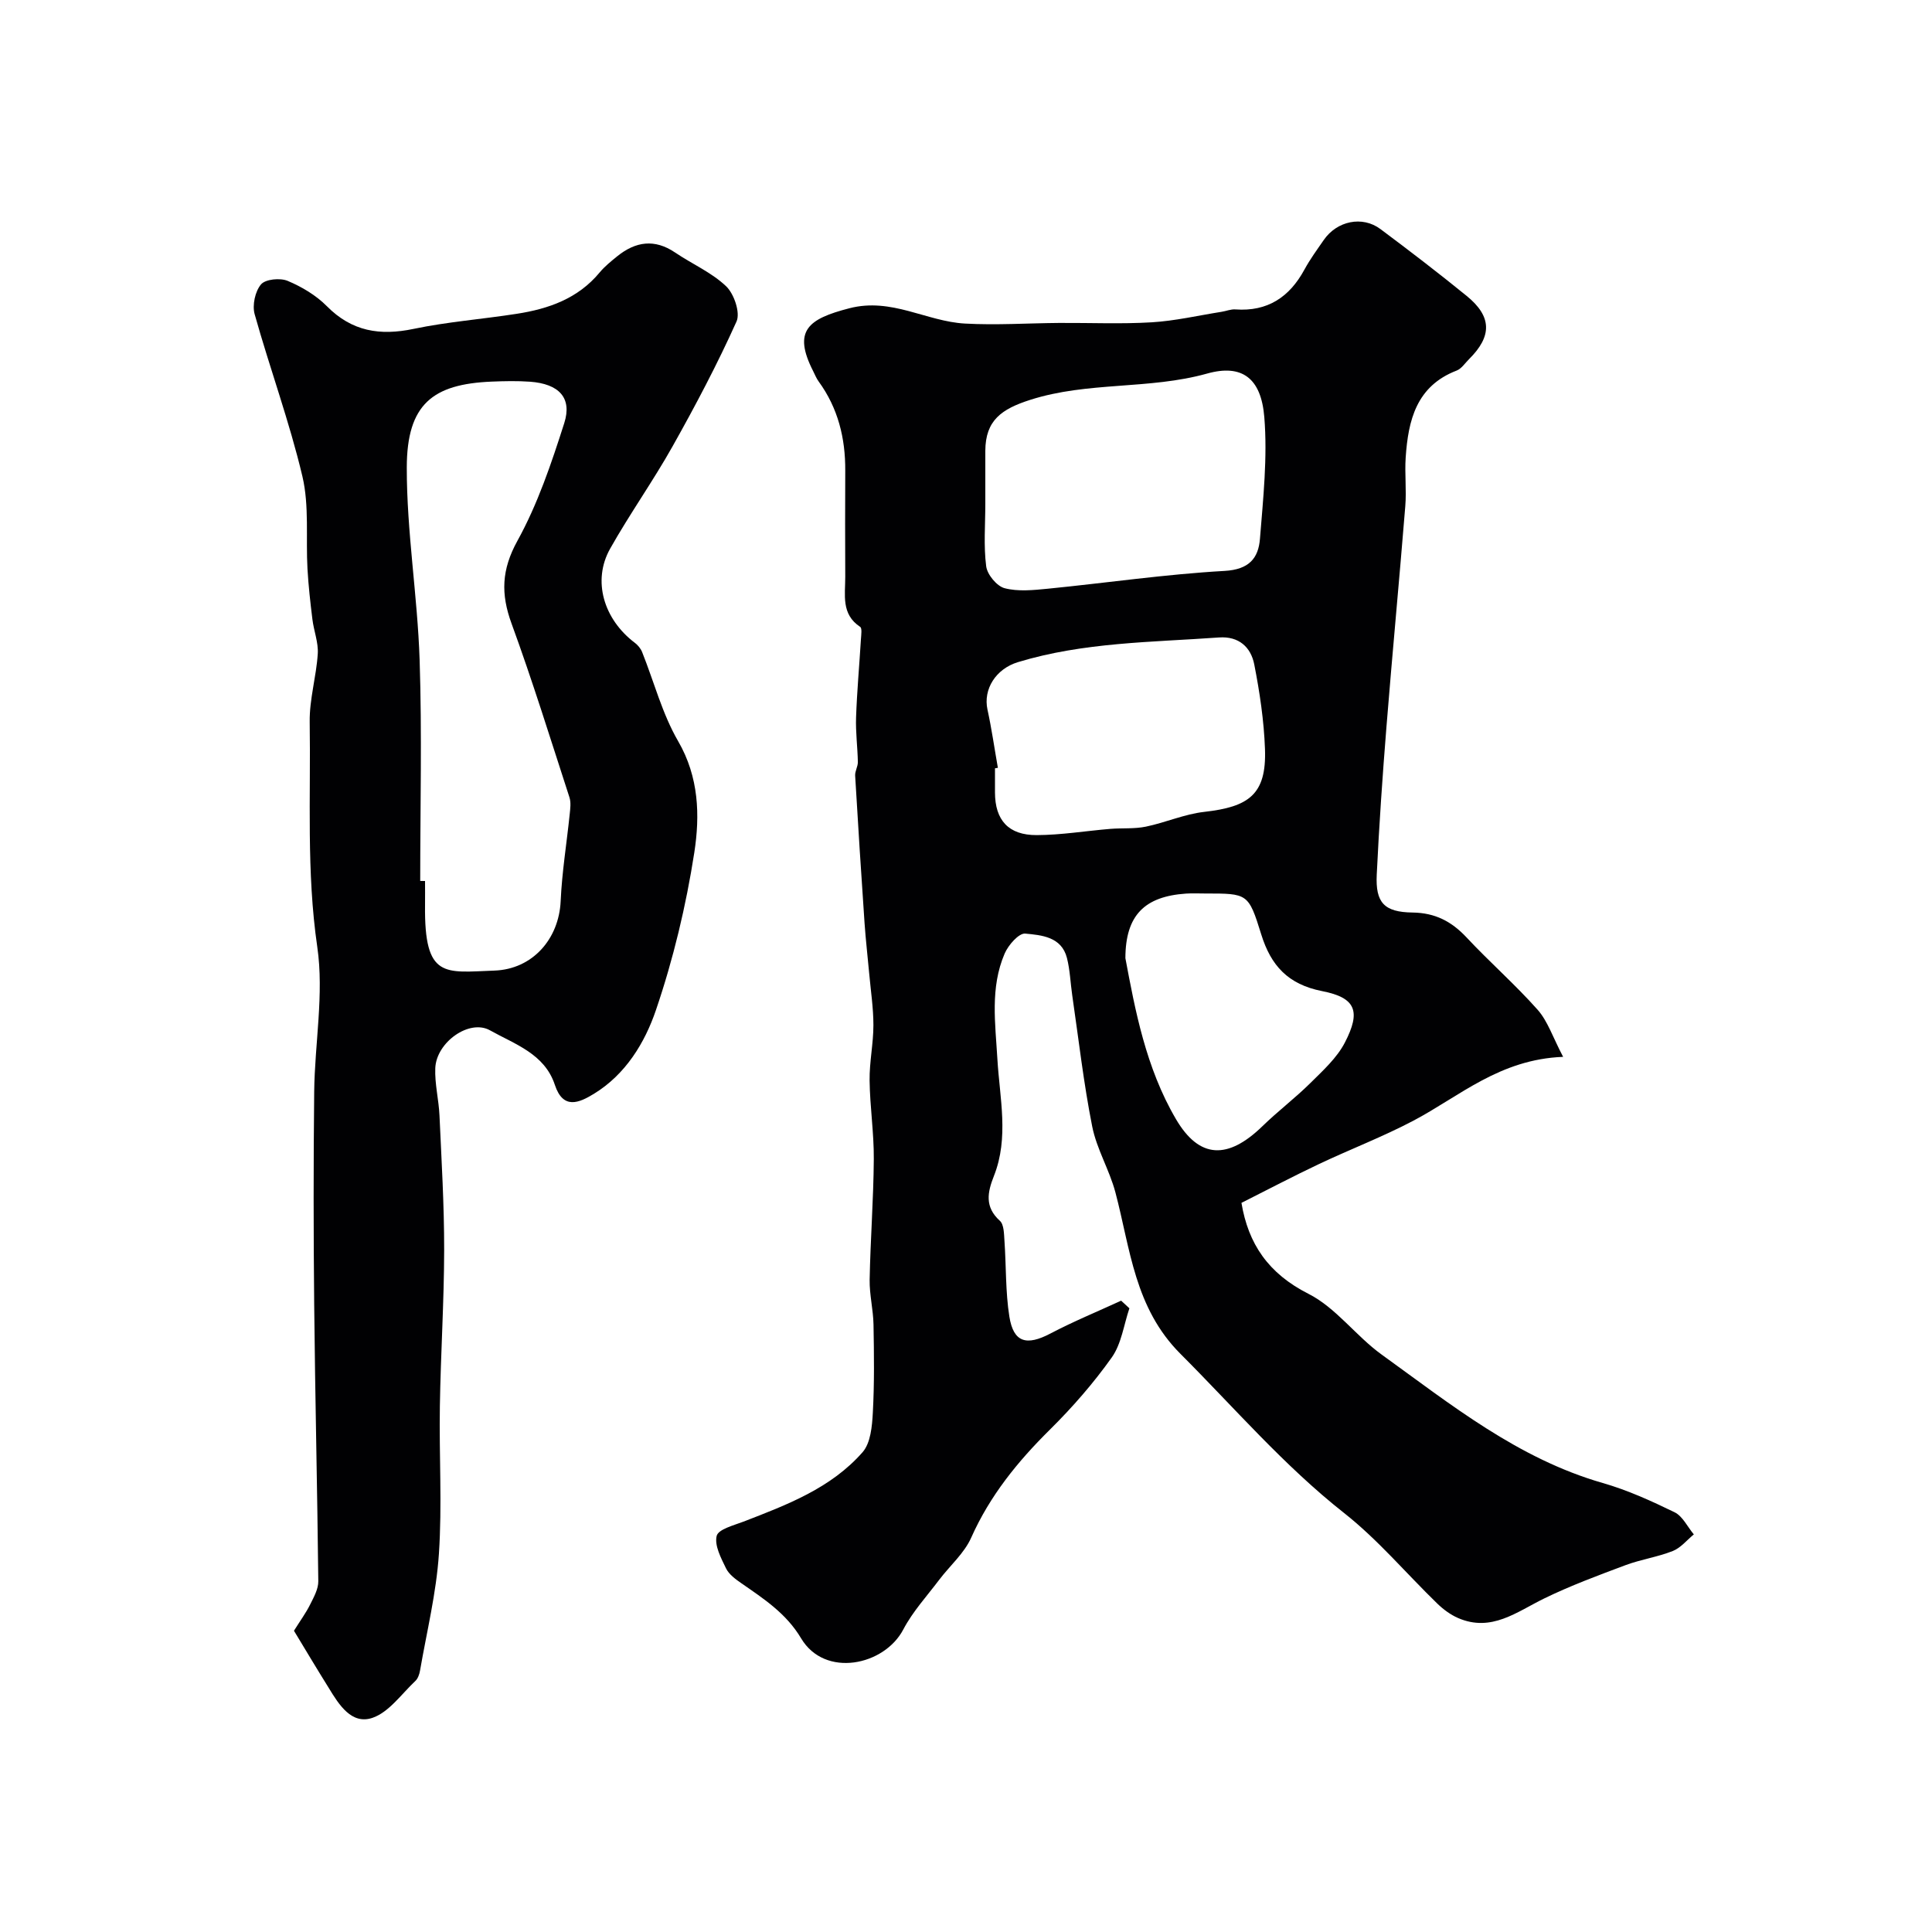
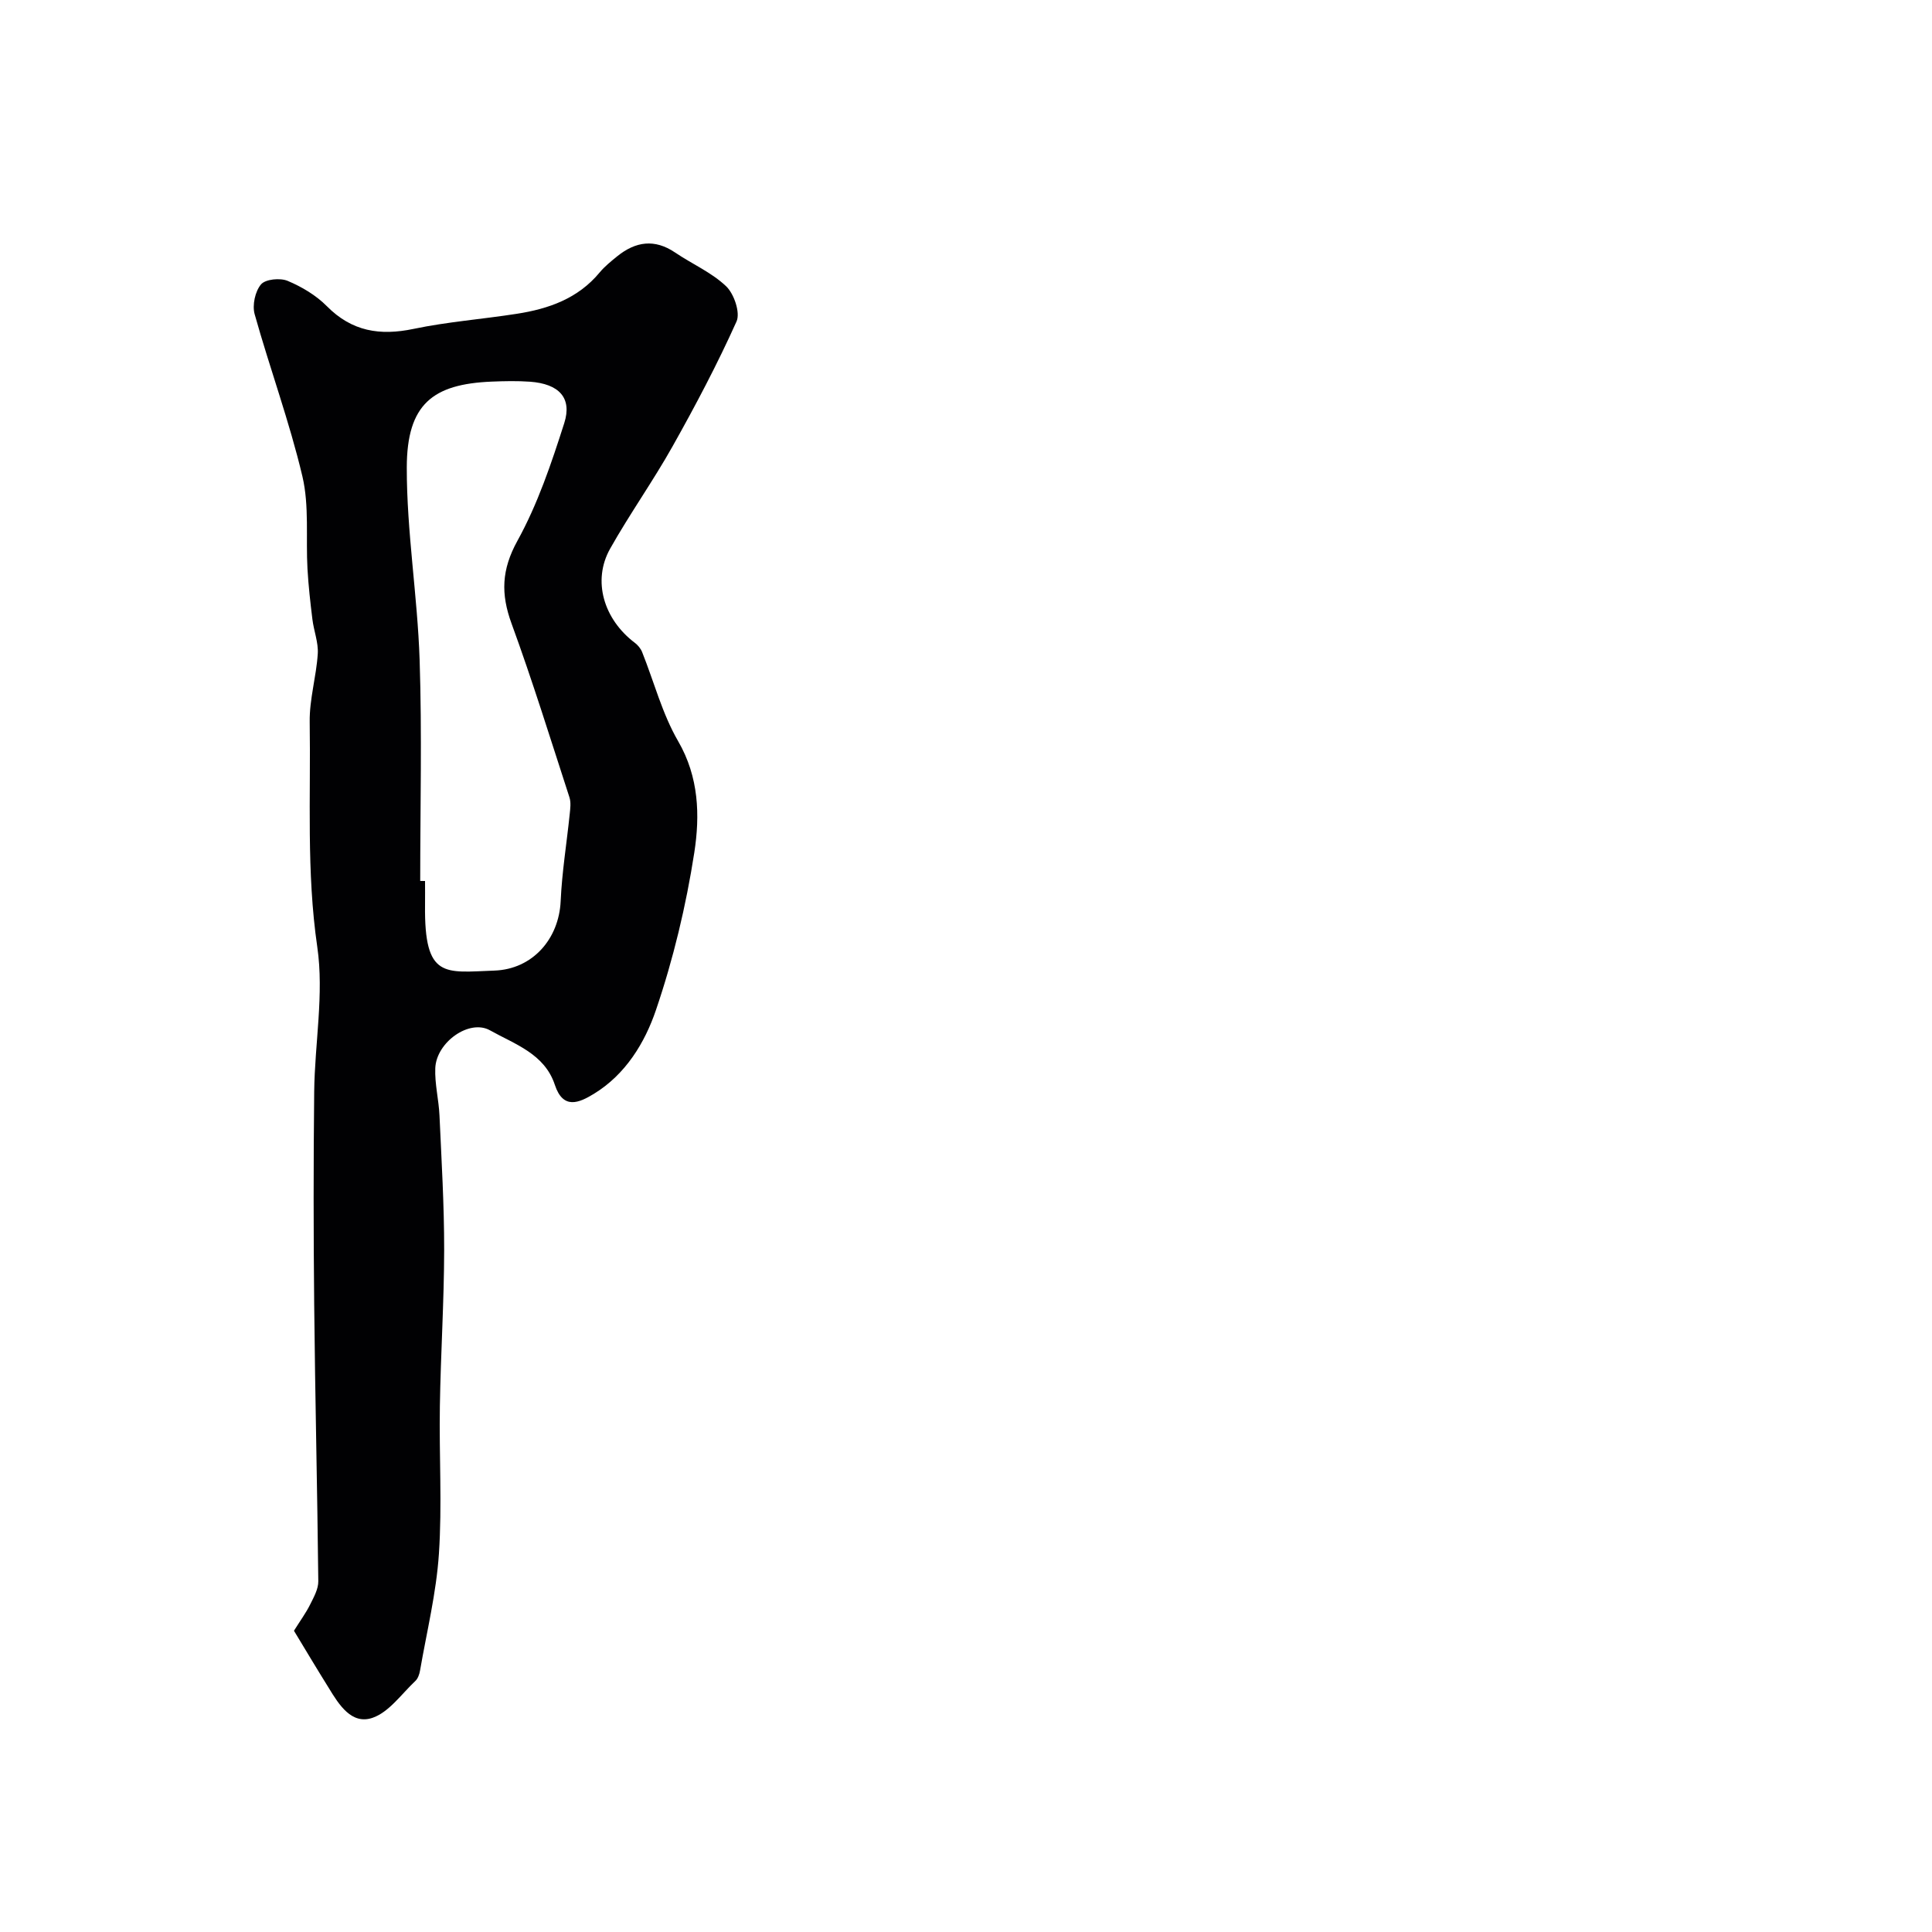
<svg xmlns="http://www.w3.org/2000/svg" enable-background="new 0 0 400 400" viewBox="0 0 400 400">
  <g fill="#010103">
-     <path d="m233.83 270.87c-1.16 3.42-1.64 7.33-3.64 10.16-3.79 5.34-8.17 10.36-12.84 14.98-6.67 6.6-12.41 13.67-16.27 22.34-1.44 3.24-4.41 5.8-6.62 8.72-2.55 3.38-5.49 6.58-7.44 10.29-3.92 7.49-16.24 10.1-21.16 1.84-3.07-5.16-7.71-8.17-12.36-11.4-1.22-.84-2.58-1.84-3.19-3.1-1.03-2.12-2.42-4.73-1.93-6.71.34-1.37 3.52-2.18 5.54-2.95 9.01-3.48 18.13-6.92 24.67-14.38 1.67-1.91 1.97-5.39 2.12-8.18.33-6.07.25-12.17.14-18.25-.06-3.1-.85-6.2-.8-9.28.16-8.32.8-16.64.86-24.96.04-5.43-.8-10.86-.87-16.29-.05-3.81.79-7.64.79-11.45 0-3.59-.56-7.19-.88-10.78-.31-3.43-.71-6.86-.95-10.3-.7-10.19-1.35-20.38-1.95-30.57-.06-.94.58-1.9.56-2.85-.06-3.08-.48-6.16-.37-9.23.19-5.41.68-10.82 1.01-16.23.05-.85.26-2.22-.16-2.5-3.98-2.63-3.08-6.63-3.09-10.36-.03-7.33-.04-14.66 0-21.99.04-6.72-1.49-12.94-5.5-18.45-.48-.65-.78-1.43-1.15-2.16-4.27-8.39-1.02-10.81 7.51-13.01 8.73-2.26 15.92 2.73 23.92 3.17 6.49.36 13.03-.08 19.55-.13 6.38-.04 12.77.25 19.12-.13 4.84-.29 9.63-1.41 14.44-2.17.97-.15 1.94-.57 2.89-.5 6.64.48 11.18-2.53 14.28-8.23 1.16-2.14 2.62-4.13 4.01-6.14 2.73-3.96 7.99-5.07 11.74-2.26 6.03 4.5 12 9.08 17.84 13.83 5.25 4.27 5.3 8.34.49 13.11-.83.82-1.55 1.96-2.55 2.35-8.36 3.21-10.04 10.31-10.56 18.02-.22 3.34.19 6.73-.08 10.06-1.23 15.24-2.68 30.46-3.9 45.69-.82 10.19-1.52 20.39-2.01 30.59-.28 5.8 1.52 7.77 7.42 7.85 4.67.06 8.07 1.84 11.18 5.16 4.77 5.11 10.07 9.74 14.71 14.97 2.1 2.37 3.13 5.67 5.28 9.75-13.17.51-21.44 8.17-30.99 13.21-6.33 3.34-13.07 5.91-19.55 8.98-5.35 2.53-10.59 5.29-16.06 8.04 1.41 8.48 5.55 14.62 13.87 18.83 5.7 2.88 9.82 8.73 15.13 12.56 14.37 10.37 28.26 21.57 45.8 26.61 5.13 1.47 10.08 3.72 14.88 6.06 1.67.82 2.67 3.02 3.98 4.58-1.44 1.18-2.71 2.79-4.36 3.44-3.15 1.25-6.59 1.74-9.76 2.92-5.69 2.13-11.42 4.25-16.87 6.91-5.69 2.78-10.92 7.03-17.81 4.05-1.59-.69-3.08-1.8-4.33-3.01-6.43-6.24-12.27-13.21-19.26-18.72-12.5-9.85-22.75-21.82-33.9-32.97-9.53-9.54-10.37-21.73-13.47-33.44-1.23-4.64-3.87-8.95-4.8-13.63-1.78-8.96-2.81-18.07-4.13-27.12-.38-2.59-.46-5.25-1.1-7.77-1.12-4.4-5.26-4.73-8.64-5.05-1.32-.12-3.51 2.38-4.26 4.14-3.03 7.05-1.93 14.44-1.5 21.85.47 8.05 2.43 16.24-.72 24.19-1.33 3.36-1.96 6.4 1.23 9.28.86.78.85 2.7.95 4.11.37 5.25.2 10.57 1.02 15.74.86 5.38 3.57 6.08 8.5 3.49 4.76-2.5 9.75-4.55 14.64-6.8.58.52 1.15 1.05 1.71 1.58zm-29.83-166.57c0 4.32-.37 8.69.18 12.95.22 1.71 2.2 4.11 3.81 4.53 2.8.73 5.95.4 8.92.11 12.22-1.21 24.39-3 36.64-3.69 5.08-.29 6.99-2.65 7.31-6.65.67-8.38 1.58-16.88.9-25.2-.65-8-4.56-11.04-11.83-9.01-12.06 3.37-24.67 1.61-36.65 5.45-5.89 1.89-9.25 4.21-9.28 10.54-.01 3.66 0 7.31 0 10.97zm2.6 54.67c-.2.03-.4.07-.6.1v5c.01 5.72 2.78 8.86 8.66 8.83 5.07-.02 10.14-.87 15.22-1.29 2.45-.2 4.97.03 7.35-.46 4.07-.84 8-2.6 12.1-3.06 9.19-1.04 12.91-3.56 12.57-13.01-.21-5.87-1.09-11.75-2.22-17.52-.7-3.57-3.19-5.87-7.29-5.58-13.97 1-28.06.98-41.64 5.11-4.57 1.39-7.23 5.6-6.3 9.84.87 3.99 1.44 8.03 2.15 12.04zm26.4 39.41c1.99 10.59 4.21 22.68 10.48 33.34 4.85 8.26 10.77 8.37 17.9 1.44 3.18-3.1 6.76-5.8 9.91-8.92 2.61-2.59 5.5-5.2 7.15-8.39 3.35-6.47 2.29-9.28-4.71-10.65-7.07-1.39-10.61-5.3-12.61-11.76-2.64-8.51-2.8-8.45-11.6-8.45-1.33 0-2.67-.07-3.99.02-8.5.59-12.51 4.42-12.53 13.37z" />
    <path d="m60.86 337.63c1.36-2.17 2.5-3.72 3.34-5.41.76-1.53 1.72-3.23 1.7-4.84-.2-19.09-.66-38.17-.85-57.26-.15-14.7-.16-29.4 0-44.1.11-10 2.06-20.21.64-29.96-2.27-15.57-1.33-31.08-1.57-46.6-.07-4.69 1.37-9.38 1.67-14.1.15-2.34-.82-4.74-1.11-7.14-.43-3.47-.82-6.95-1.02-10.44-.36-6.39.39-13.02-1.05-19.15-2.68-11.34-6.74-22.34-9.89-33.59-.52-1.86.1-4.72 1.32-6.16.92-1.09 3.96-1.38 5.51-.73 2.94 1.23 5.89 2.99 8.12 5.24 5.18 5.24 11 6.16 17.97 4.7 7.02-1.47 14.23-2.01 21.34-3.12 6.6-1.02 12.69-3.15 17.17-8.56 1.05-1.26 2.37-2.32 3.65-3.36 3.79-3.05 7.72-3.65 11.97-.77 3.5 2.37 7.55 4.12 10.56 6.98 1.65 1.57 2.98 5.48 2.16 7.3-3.96 8.81-8.49 17.39-13.23 25.83-4.05 7.22-8.88 14-12.94 21.21-3.72 6.61-1.36 14.6 5.13 19.5.62.47 1.2 1.17 1.49 1.89 2.47 6.17 4.16 12.77 7.46 18.46 4.32 7.45 4.53 15.38 3.35 23.05-1.71 11.04-4.35 22.07-7.95 32.64-2.3 6.76-6.28 13.32-12.85 17.33-3.06 1.87-6.36 3.32-8.07-1.85-2.13-6.47-8.32-8.43-13.43-11.3-4.27-2.4-11.11 2.46-11.33 7.83-.13 3.25.72 6.52.87 9.79.42 9.27.98 18.55.97 27.83-.02 10.79-.72 21.58-.89 32.37-.17 10.2.48 20.43-.2 30.59-.54 8.09-2.51 16.08-3.9 24.11-.13.78-.44 1.69-.99 2.2-2.87 2.7-5.46 6.47-8.89 7.63-4.29 1.44-6.9-2.7-9-6.16-2.36-3.78-4.65-7.61-7.23-11.88zm26.14-155.24c.33 0 .67.01 1 .01 0 1.66.02 3.33 0 4.99-.18 15.37 4.11 13.92 14.36 13.56 7.88-.28 13.36-6.52 13.72-14.39.27-6.01 1.25-11.99 1.87-17.99.12-1.15.29-2.42-.05-3.48-3.91-12.03-7.65-24.12-11.99-35.99-2.24-6.13-2.09-11.13 1.21-17.12 4.2-7.6 7.04-16.05 9.7-24.37 1.68-5.26-1.11-8.14-7.07-8.58-2.65-.19-5.33-.13-7.99-.02-12.12.51-17.52 4.62-17.54 17.79-.02 13.28 2.22 26.55 2.66 39.85.5 15.24.12 30.5.12 45.74z" />
  </g>
</svg>